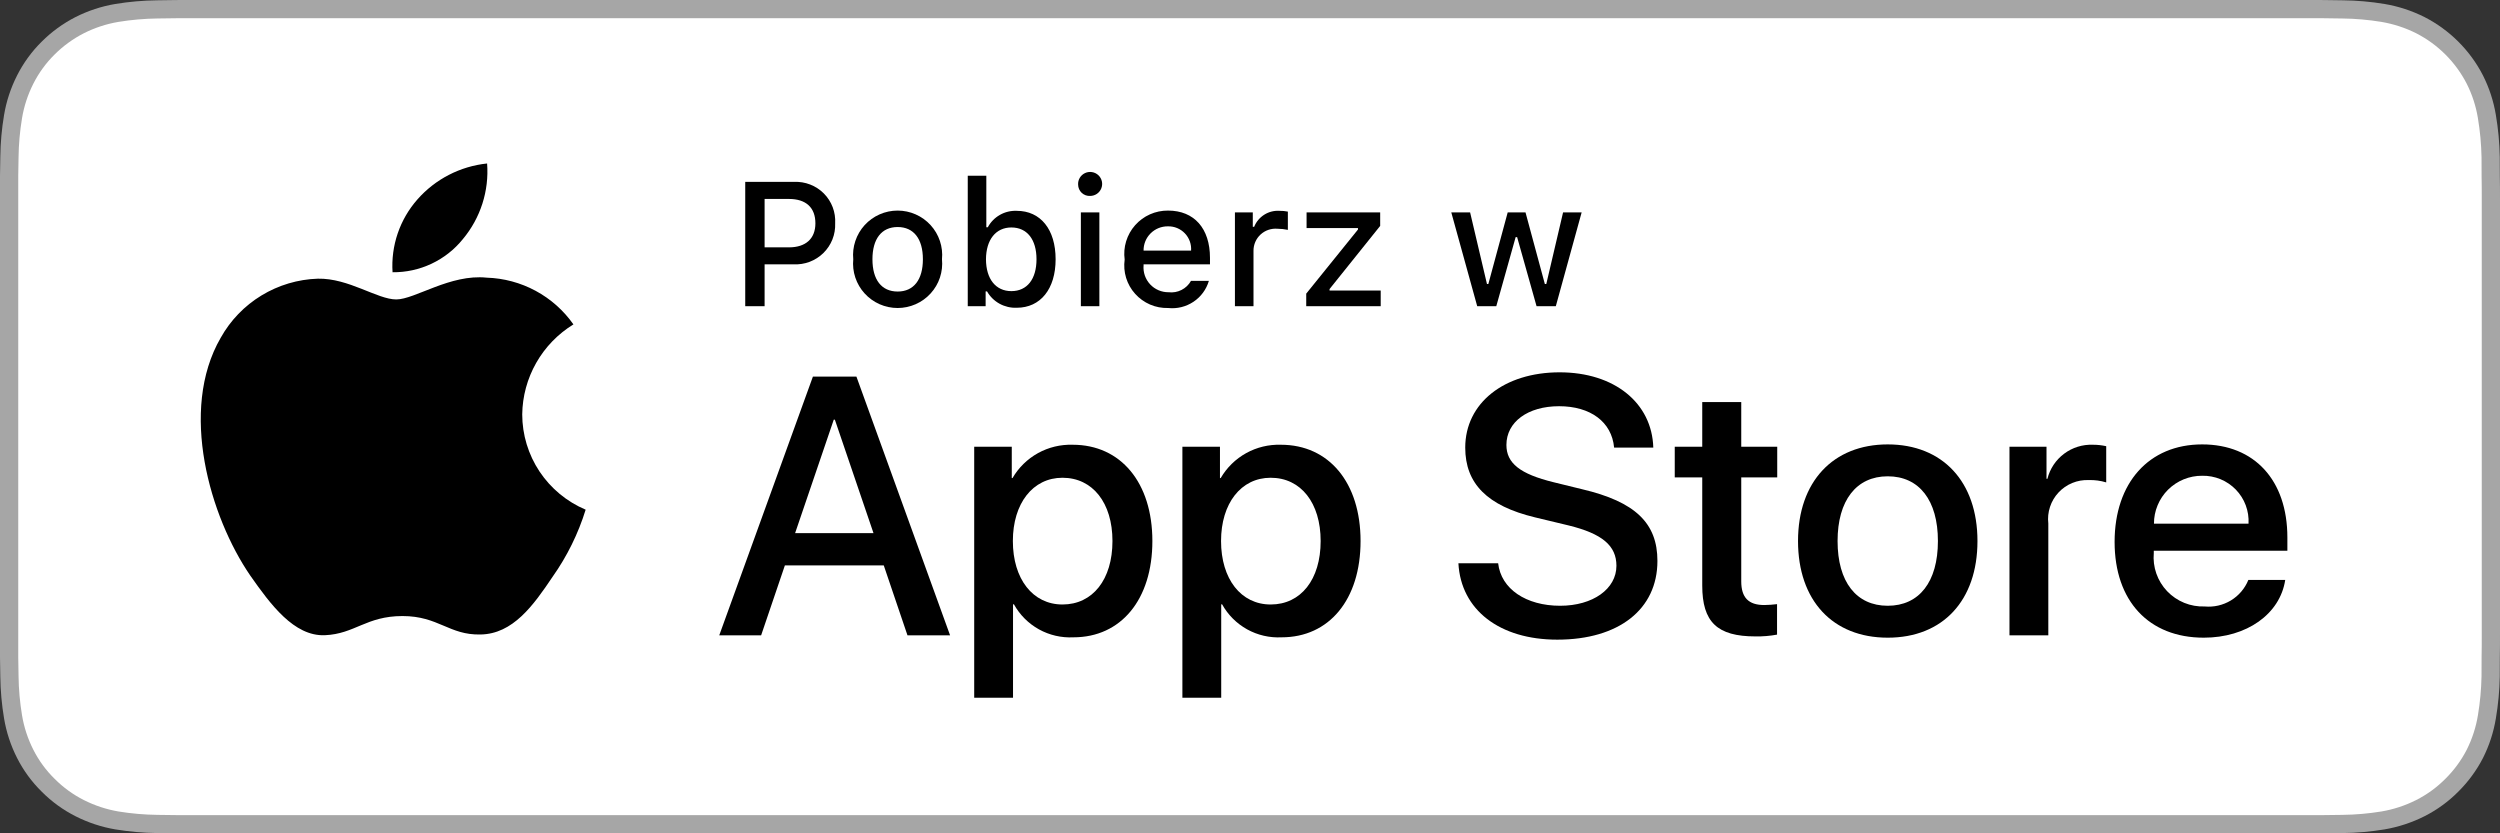
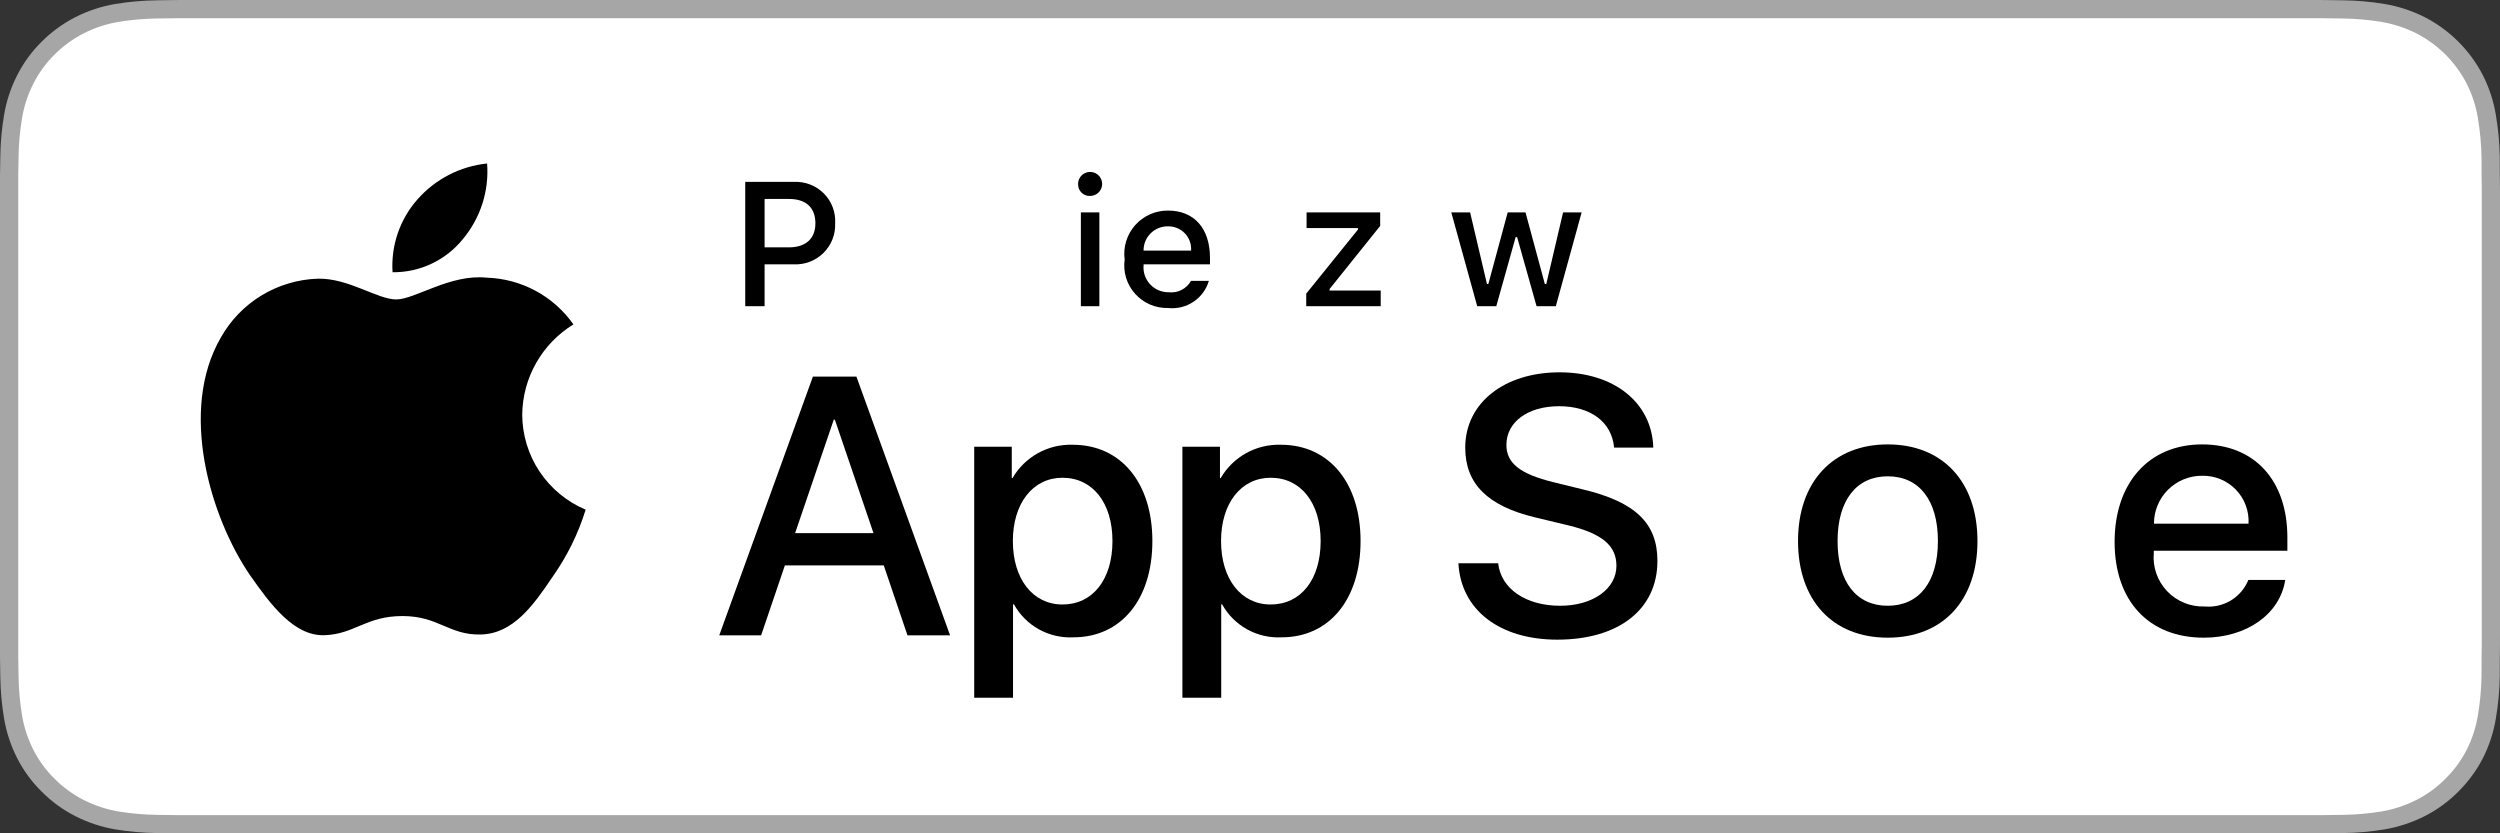
<svg xmlns="http://www.w3.org/2000/svg" width="138" height="46" viewBox="0 0 138 46" fill="none">
  <rect x="0" y="0" width="138" height="46" fill="#333333" stroke="none" />
  <g clip-path="url(#clip0_52_3454)">
    <path d="M127.011 -9.46406e-05H10.996C10.573 -9.46406e-05 10.155 -9.46406e-05 9.733 0.002C9.38 0.005 9.03 0.011 8.673 0.017C7.899 0.026 7.127 0.094 6.362 0.22C5.6 0.349 4.86 0.592 4.17 0.941C3.481 1.293 2.851 1.75 2.304 2.297C1.753 2.841 1.294 3.471 0.945 4.161C0.594 4.85 0.351 5.588 0.224 6.35C0.096 7.111 0.027 7.88 0.017 8.652C0.007 9.005 0.006 9.358 0 9.711V36.292C0.006 36.649 0.007 36.995 0.017 37.352C0.027 38.124 0.096 38.894 0.224 39.655C0.351 40.417 0.594 41.156 0.945 41.845C1.294 42.532 1.753 43.16 2.304 43.701C2.849 44.25 3.479 44.707 4.17 45.057C4.86 45.407 5.599 45.651 6.362 45.782C7.127 45.907 7.899 45.975 8.673 45.985C9.03 45.993 9.38 45.998 9.733 45.998C10.155 46 10.573 46 10.996 46H127.011C127.425 46 127.846 46 128.261 45.998C128.612 45.998 128.972 45.993 129.324 45.985C130.097 45.976 130.868 45.908 131.63 45.782C132.396 45.65 133.137 45.406 133.831 45.057C134.521 44.707 135.151 44.249 135.696 43.701C136.245 43.157 136.705 42.531 137.059 41.845C137.407 41.155 137.647 40.417 137.772 39.655C137.901 38.894 137.973 38.124 137.987 37.352C137.991 36.995 137.991 36.649 137.991 36.292C138 35.874 138 35.459 138 35.034V10.966C138 10.545 138 10.127 137.991 9.711C137.991 9.358 137.991 9.005 137.987 8.652C137.973 7.88 137.901 7.111 137.772 6.35C137.647 5.588 137.406 4.85 137.059 4.161C136.347 2.777 135.218 1.651 133.831 0.941C133.137 0.593 132.396 0.35 131.63 0.22C130.868 0.093 130.097 0.025 129.324 0.017C128.972 0.011 128.612 0.004 128.261 0.002C127.846 -0 127.425 -0 127.011 -0V-9.46406e-05Z" fill="#A6A6A6" />
    <path d="M9.739 44.994C9.388 44.994 9.045 44.989 8.696 44.981C7.974 44.972 7.253 44.91 6.54 44.794C5.876 44.68 5.232 44.468 4.63 44.164C4.033 43.863 3.49 43.468 3.019 42.995C2.541 42.527 2.144 41.985 1.842 41.389C1.537 40.789 1.326 40.147 1.216 39.483C1.097 38.77 1.033 38.049 1.024 37.327C1.016 37.084 1.007 36.277 1.007 36.277V9.711C1.007 9.711 1.017 8.916 1.024 8.682C1.033 7.961 1.096 7.241 1.215 6.529C1.325 5.864 1.536 5.22 1.841 4.618C2.142 4.023 2.537 3.48 3.012 3.01C3.486 2.537 4.032 2.14 4.629 1.835C5.23 1.532 5.873 1.321 6.536 1.209C7.251 1.092 7.974 1.029 8.699 1.02L9.739 1.006H128.255L129.308 1.021C130.026 1.029 130.743 1.092 131.451 1.208C132.121 1.321 132.771 1.534 133.378 1.838C134.575 2.453 135.549 3.426 136.163 4.621C136.464 5.218 136.672 5.858 136.78 6.517C136.9 7.235 136.967 7.96 136.981 8.687C136.984 9.013 136.984 9.363 136.984 9.711C136.993 10.142 136.993 10.553 136.993 10.967V35.035C136.993 35.452 136.993 35.86 136.984 36.271C136.984 36.645 136.984 36.988 136.98 37.34C136.966 38.055 136.9 38.767 136.783 39.472C136.675 40.14 136.465 40.788 136.16 41.392C135.856 41.982 135.461 42.519 134.989 42.986C134.518 43.462 133.973 43.859 133.375 44.162C132.769 44.468 132.121 44.681 131.451 44.794C130.738 44.91 130.018 44.973 129.296 44.981C128.958 44.989 128.604 44.994 128.261 44.994L127.011 44.996L9.739 44.994Z" fill="white" />
    <path d="M28.827 22.873C28.84 21.875 29.106 20.896 29.6 20.028C30.094 19.16 30.8 18.43 31.653 17.907C31.111 17.136 30.397 16.501 29.566 16.053C28.735 15.605 27.811 15.357 26.867 15.327C24.853 15.116 22.901 16.529 21.874 16.529C20.828 16.529 19.248 15.348 17.547 15.383C16.446 15.418 15.374 15.738 14.434 16.309C13.494 16.881 12.718 17.686 12.183 18.645C9.864 22.649 11.594 28.534 13.815 31.771C14.927 33.356 16.226 35.127 17.926 35.064C19.589 34.995 20.21 34.006 22.218 34.006C24.208 34.006 24.79 35.064 26.525 35.024C28.31 34.995 29.434 33.432 30.507 31.832C31.305 30.703 31.92 29.454 32.328 28.134C31.291 27.696 30.406 26.964 29.783 26.029C29.161 25.093 28.828 23.996 28.827 22.873Z" fill="black" />
    <path d="M25.551 13.198C26.524 12.033 27.004 10.536 26.888 9.024C25.401 9.18 24.027 9.888 23.041 11.009C22.559 11.556 22.189 12.193 21.954 12.882C21.719 13.572 21.622 14.301 21.669 15.028C22.413 15.036 23.149 14.875 23.821 14.558C24.494 14.241 25.085 13.776 25.551 13.198V13.198Z" fill="black" />
    <path d="M48.784 31.211H43.325L42.014 35.071H39.702L44.872 20.79H47.275L52.445 35.071H50.093L48.784 31.211ZM43.89 29.429H48.217L46.084 23.165H46.024L43.89 29.429Z" fill="black" />
    <path d="M63.611 29.865C63.611 33.101 61.875 35.18 59.254 35.18C58.59 35.214 57.93 35.062 57.349 34.74C56.768 34.417 56.29 33.939 55.969 33.358H55.919V38.515H53.776V24.659H55.85V26.391H55.89C56.225 25.813 56.712 25.337 57.297 25.012C57.883 24.688 58.545 24.529 59.215 24.55C61.864 24.55 63.611 26.639 63.611 29.865ZM61.408 29.865C61.408 27.758 60.316 26.372 58.649 26.372C57.012 26.372 55.91 27.787 55.91 29.865C55.91 31.963 57.012 33.368 58.649 33.368C60.316 33.368 61.408 31.992 61.408 29.865H61.408Z" fill="black" />
    <path d="M75.103 29.865C75.103 33.101 73.366 35.18 70.746 35.18C70.082 35.214 69.421 35.062 68.841 34.74C68.26 34.417 67.781 33.939 67.46 33.358H67.411V38.515H65.268V24.659H67.342V26.391H67.382C67.717 25.813 68.204 25.337 68.789 25.012C69.374 24.688 70.037 24.529 70.706 24.55C73.356 24.55 75.103 26.639 75.103 29.865ZM72.9 29.865C72.9 27.758 71.808 26.372 70.141 26.372C68.503 26.372 67.402 27.787 67.402 29.865C67.402 31.963 68.503 33.368 70.141 33.368C71.808 33.368 72.9 31.992 72.9 29.865V29.865Z" fill="black" />
-     <path d="M82.698 31.092C82.856 32.508 84.236 33.438 86.121 33.438C87.928 33.438 89.227 32.508 89.227 31.231C89.227 30.122 88.443 29.459 86.587 29.004L84.731 28.558C82.102 27.925 80.881 26.698 80.881 24.708C80.881 22.244 83.034 20.552 86.091 20.552C89.118 20.552 91.192 22.244 91.262 24.708H89.099C88.969 23.283 87.788 22.423 86.061 22.423C84.335 22.423 83.154 23.293 83.154 24.56C83.154 25.57 83.908 26.164 85.754 26.618L87.332 27.005C90.27 27.698 91.49 28.875 91.49 30.963C91.49 33.635 89.357 35.309 85.962 35.309C82.786 35.309 80.642 33.675 80.504 31.091L82.698 31.092Z" fill="black" />
-     <path d="M96.117 22.195V24.659H98.103V26.351H96.117V32.091C96.117 32.983 96.515 33.398 97.388 33.398C97.623 33.394 97.859 33.378 98.093 33.349V35.031C97.7 35.104 97.301 35.137 96.902 35.13C94.788 35.13 93.964 34.338 93.964 32.319V26.351H92.446V24.659H93.964V22.195H96.117Z" fill="black" />
+     <path d="M82.698 31.092C82.856 32.508 84.236 33.438 86.121 33.438C87.928 33.438 89.227 32.508 89.227 31.231C89.227 30.122 88.443 29.459 86.587 29.004L84.731 28.558C82.102 27.925 80.881 26.698 80.881 24.708C80.881 22.244 83.034 20.552 86.091 20.552C89.118 20.552 91.192 22.244 91.262 24.708H89.099C88.969 23.283 87.788 22.423 86.061 22.423C84.335 22.423 83.154 23.293 83.154 24.56C83.154 25.57 83.908 26.164 85.754 26.618L87.332 27.005C90.27 27.698 91.49 28.875 91.49 30.963C91.49 33.635 89.357 35.309 85.962 35.309C82.786 35.309 80.642 33.675 80.504 31.091L82.698 31.092" fill="black" />
    <path d="M99.251 29.865C99.251 26.589 101.186 24.531 104.203 24.531C107.231 24.531 109.156 26.589 109.156 29.865C109.156 33.15 107.241 35.2 104.203 35.2C101.167 35.2 99.251 33.15 99.251 29.865ZM106.973 29.865C106.973 27.618 105.94 26.292 104.203 26.292C102.467 26.292 101.434 27.628 101.434 29.865C101.434 32.121 102.467 33.438 104.203 33.438C105.94 33.438 106.973 32.121 106.973 29.865H106.973Z" fill="black" />
-     <path d="M110.923 24.659H112.967V26.431H113.017C113.155 25.878 113.48 25.388 113.938 25.046C114.395 24.703 114.957 24.528 115.528 24.55C115.775 24.549 116.022 24.576 116.263 24.63V26.629C115.951 26.534 115.626 26.49 115.3 26.5C114.988 26.487 114.678 26.542 114.39 26.66C114.102 26.778 113.843 26.957 113.631 27.185C113.418 27.413 113.258 27.683 113.161 27.978C113.063 28.274 113.031 28.586 113.067 28.895V35.071H110.923L110.923 24.659Z" fill="black" />
    <path d="M126.144 32.013C125.856 33.903 124.01 35.2 121.648 35.2C118.611 35.2 116.726 33.17 116.726 29.915C116.726 26.649 118.621 24.531 121.558 24.531C124.447 24.531 126.263 26.51 126.263 29.666V30.399H118.889V30.528C118.855 30.911 118.903 31.297 119.03 31.66C119.157 32.023 119.36 32.356 119.626 32.635C119.892 32.913 120.214 33.133 120.571 33.278C120.928 33.423 121.312 33.491 121.698 33.477C122.204 33.524 122.712 33.407 123.147 33.143C123.581 32.88 123.919 32.483 124.109 32.013L126.144 32.013ZM118.899 28.905H124.119C124.138 28.561 124.086 28.216 123.965 27.892C123.845 27.569 123.658 27.274 123.418 27.026C123.177 26.778 122.888 26.582 122.568 26.45C122.248 26.319 121.904 26.255 121.558 26.262C121.209 26.26 120.863 26.327 120.54 26.459C120.217 26.591 119.924 26.786 119.676 27.031C119.429 27.277 119.233 27.569 119.1 27.891C118.966 28.212 118.898 28.557 118.899 28.905V28.905Z" fill="black" />
    <path d="M43.832 10.04C44.136 10.026 44.439 10.076 44.722 10.186C45.006 10.296 45.263 10.465 45.477 10.68C45.691 10.896 45.857 11.154 45.965 11.438C46.072 11.722 46.118 12.025 46.101 12.328C46.113 12.631 46.062 12.933 45.95 13.216C45.838 13.498 45.668 13.754 45.451 13.967C45.234 14.18 44.975 14.345 44.691 14.453C44.406 14.56 44.102 14.607 43.798 14.591H42.206V16.902H41.137V10.04H43.832ZM42.206 13.654H43.55C44.47 13.654 45.01 13.179 45.01 12.328C45.01 11.457 44.489 10.982 43.55 10.982H42.206L42.206 13.654Z" fill="black" />
-     <path d="M47.1 14.311C47.067 13.97 47.106 13.627 47.215 13.303C47.323 12.978 47.498 12.68 47.728 12.427C47.959 12.174 48.24 11.972 48.553 11.834C48.867 11.695 49.206 11.624 49.549 11.624C49.892 11.624 50.231 11.695 50.544 11.834C50.858 11.972 51.139 12.174 51.369 12.427C51.6 12.68 51.775 12.978 51.883 13.303C51.991 13.627 52.031 13.97 51.998 14.311C52.031 14.651 51.992 14.995 51.885 15.32C51.777 15.645 51.602 15.944 51.371 16.197C51.141 16.451 50.859 16.653 50.545 16.792C50.231 16.93 49.892 17.002 49.549 17.002C49.206 17.002 48.866 16.93 48.552 16.792C48.239 16.653 47.957 16.451 47.727 16.197C47.496 15.944 47.321 15.645 47.213 15.32C47.105 14.995 47.067 14.651 47.1 14.311V14.311ZM50.944 14.311C50.944 13.188 50.438 12.532 49.551 12.532C48.66 12.532 48.159 13.188 48.159 14.311C48.159 15.442 48.66 16.093 49.551 16.093C50.438 16.093 50.944 15.438 50.944 14.311Z" fill="black" />
-     <path d="M54.483 16.084H54.407V16.902H53.42V9.702H54.445V12.546H54.526C54.679 12.26 54.911 12.023 55.194 11.862C55.476 11.701 55.799 11.624 56.124 11.638C57.44 11.638 58.27 12.665 58.27 14.311C58.27 15.951 57.435 16.988 56.124 16.988C55.794 17.002 55.466 16.925 55.176 16.766C54.887 16.607 54.647 16.371 54.483 16.084V16.084ZM54.426 14.315C54.431 15.4 54.965 16.07 55.828 16.07C56.696 16.07 57.215 15.409 57.215 14.311C57.215 13.222 56.696 12.556 55.828 12.556C54.97 12.556 54.431 13.231 54.426 14.315Z" fill="black" />
    <path d="M59.512 10.193C59.504 10.06 59.536 9.929 59.604 9.815C59.672 9.701 59.773 9.61 59.893 9.554C60.014 9.497 60.148 9.479 60.28 9.5C60.411 9.521 60.533 9.58 60.63 9.671C60.727 9.762 60.794 9.88 60.823 10.009C60.852 10.139 60.841 10.274 60.792 10.397C60.743 10.52 60.658 10.626 60.548 10.701C60.438 10.775 60.308 10.815 60.175 10.815C60.09 10.82 60.005 10.807 59.925 10.778C59.845 10.748 59.772 10.703 59.71 10.645C59.648 10.587 59.599 10.517 59.565 10.439C59.531 10.361 59.513 10.277 59.512 10.193V10.193ZM59.664 11.724H60.685V16.902H59.664V11.724Z" fill="black" />
    <path d="M66.73 15.504C66.59 15.977 66.289 16.387 65.877 16.66C65.466 16.934 64.971 17.055 64.479 17.002C64.137 17.011 63.797 16.946 63.483 16.811C63.169 16.675 62.888 16.474 62.66 16.219C62.431 15.965 62.261 15.664 62.161 15.338C62.061 15.011 62.034 14.667 62.081 14.329C62.035 13.99 62.063 13.645 62.163 13.318C62.263 12.991 62.432 12.688 62.659 12.432C62.886 12.175 63.165 11.97 63.479 11.831C63.792 11.692 64.132 11.621 64.475 11.624C65.92 11.624 66.791 12.608 66.791 14.234V14.591H63.125V14.648C63.109 14.838 63.133 15.03 63.195 15.21C63.257 15.39 63.357 15.555 63.487 15.695C63.617 15.835 63.775 15.946 63.951 16.021C64.127 16.096 64.316 16.134 64.508 16.132C64.753 16.161 65.001 16.117 65.221 16.005C65.441 15.893 65.623 15.719 65.743 15.504L66.73 15.504ZM63.125 13.835H65.748C65.76 13.661 65.737 13.487 65.678 13.323C65.619 13.159 65.527 13.008 65.406 12.882C65.286 12.756 65.14 12.656 64.979 12.589C64.818 12.522 64.644 12.49 64.469 12.494C64.292 12.492 64.116 12.525 63.952 12.591C63.788 12.658 63.639 12.757 63.513 12.882C63.388 13.007 63.289 13.155 63.222 13.319C63.156 13.483 63.122 13.658 63.125 13.835H63.125Z" fill="black" />
-     <path d="M68.168 11.724H69.154V12.518H69.231C69.341 12.242 69.537 12.009 69.788 11.851C70.04 11.692 70.336 11.618 70.633 11.638C70.787 11.636 70.94 11.65 71.09 11.681V12.689C70.902 12.649 70.71 12.628 70.518 12.627C70.349 12.612 70.179 12.633 70.018 12.687C69.857 12.741 69.71 12.829 69.585 12.943C69.46 13.058 69.361 13.197 69.293 13.353C69.226 13.508 69.191 13.675 69.193 13.845V16.902H68.168L68.168 11.724Z" fill="black" />
    <path d="M72.104 16.208L74.96 12.67V12.589H72.123V11.724H76.186V12.47L73.391 15.956V16.037H76.215V16.902H72.104V16.208Z" fill="black" />
    <path d="M85.881 16.902H84.818L83.745 13.088H83.664L82.595 16.902H81.542L80.111 11.724H81.15L82.08 15.675H82.157L83.225 11.724H84.208L85.275 15.675H85.356L86.282 11.724H87.307L85.881 16.902Z" fill="black" />
  </g>
  <defs>
    <clipPath id="clip0_52_3454">
      <rect width="138" height="46" fill="white" />
    </clipPath>
  </defs>
</svg>